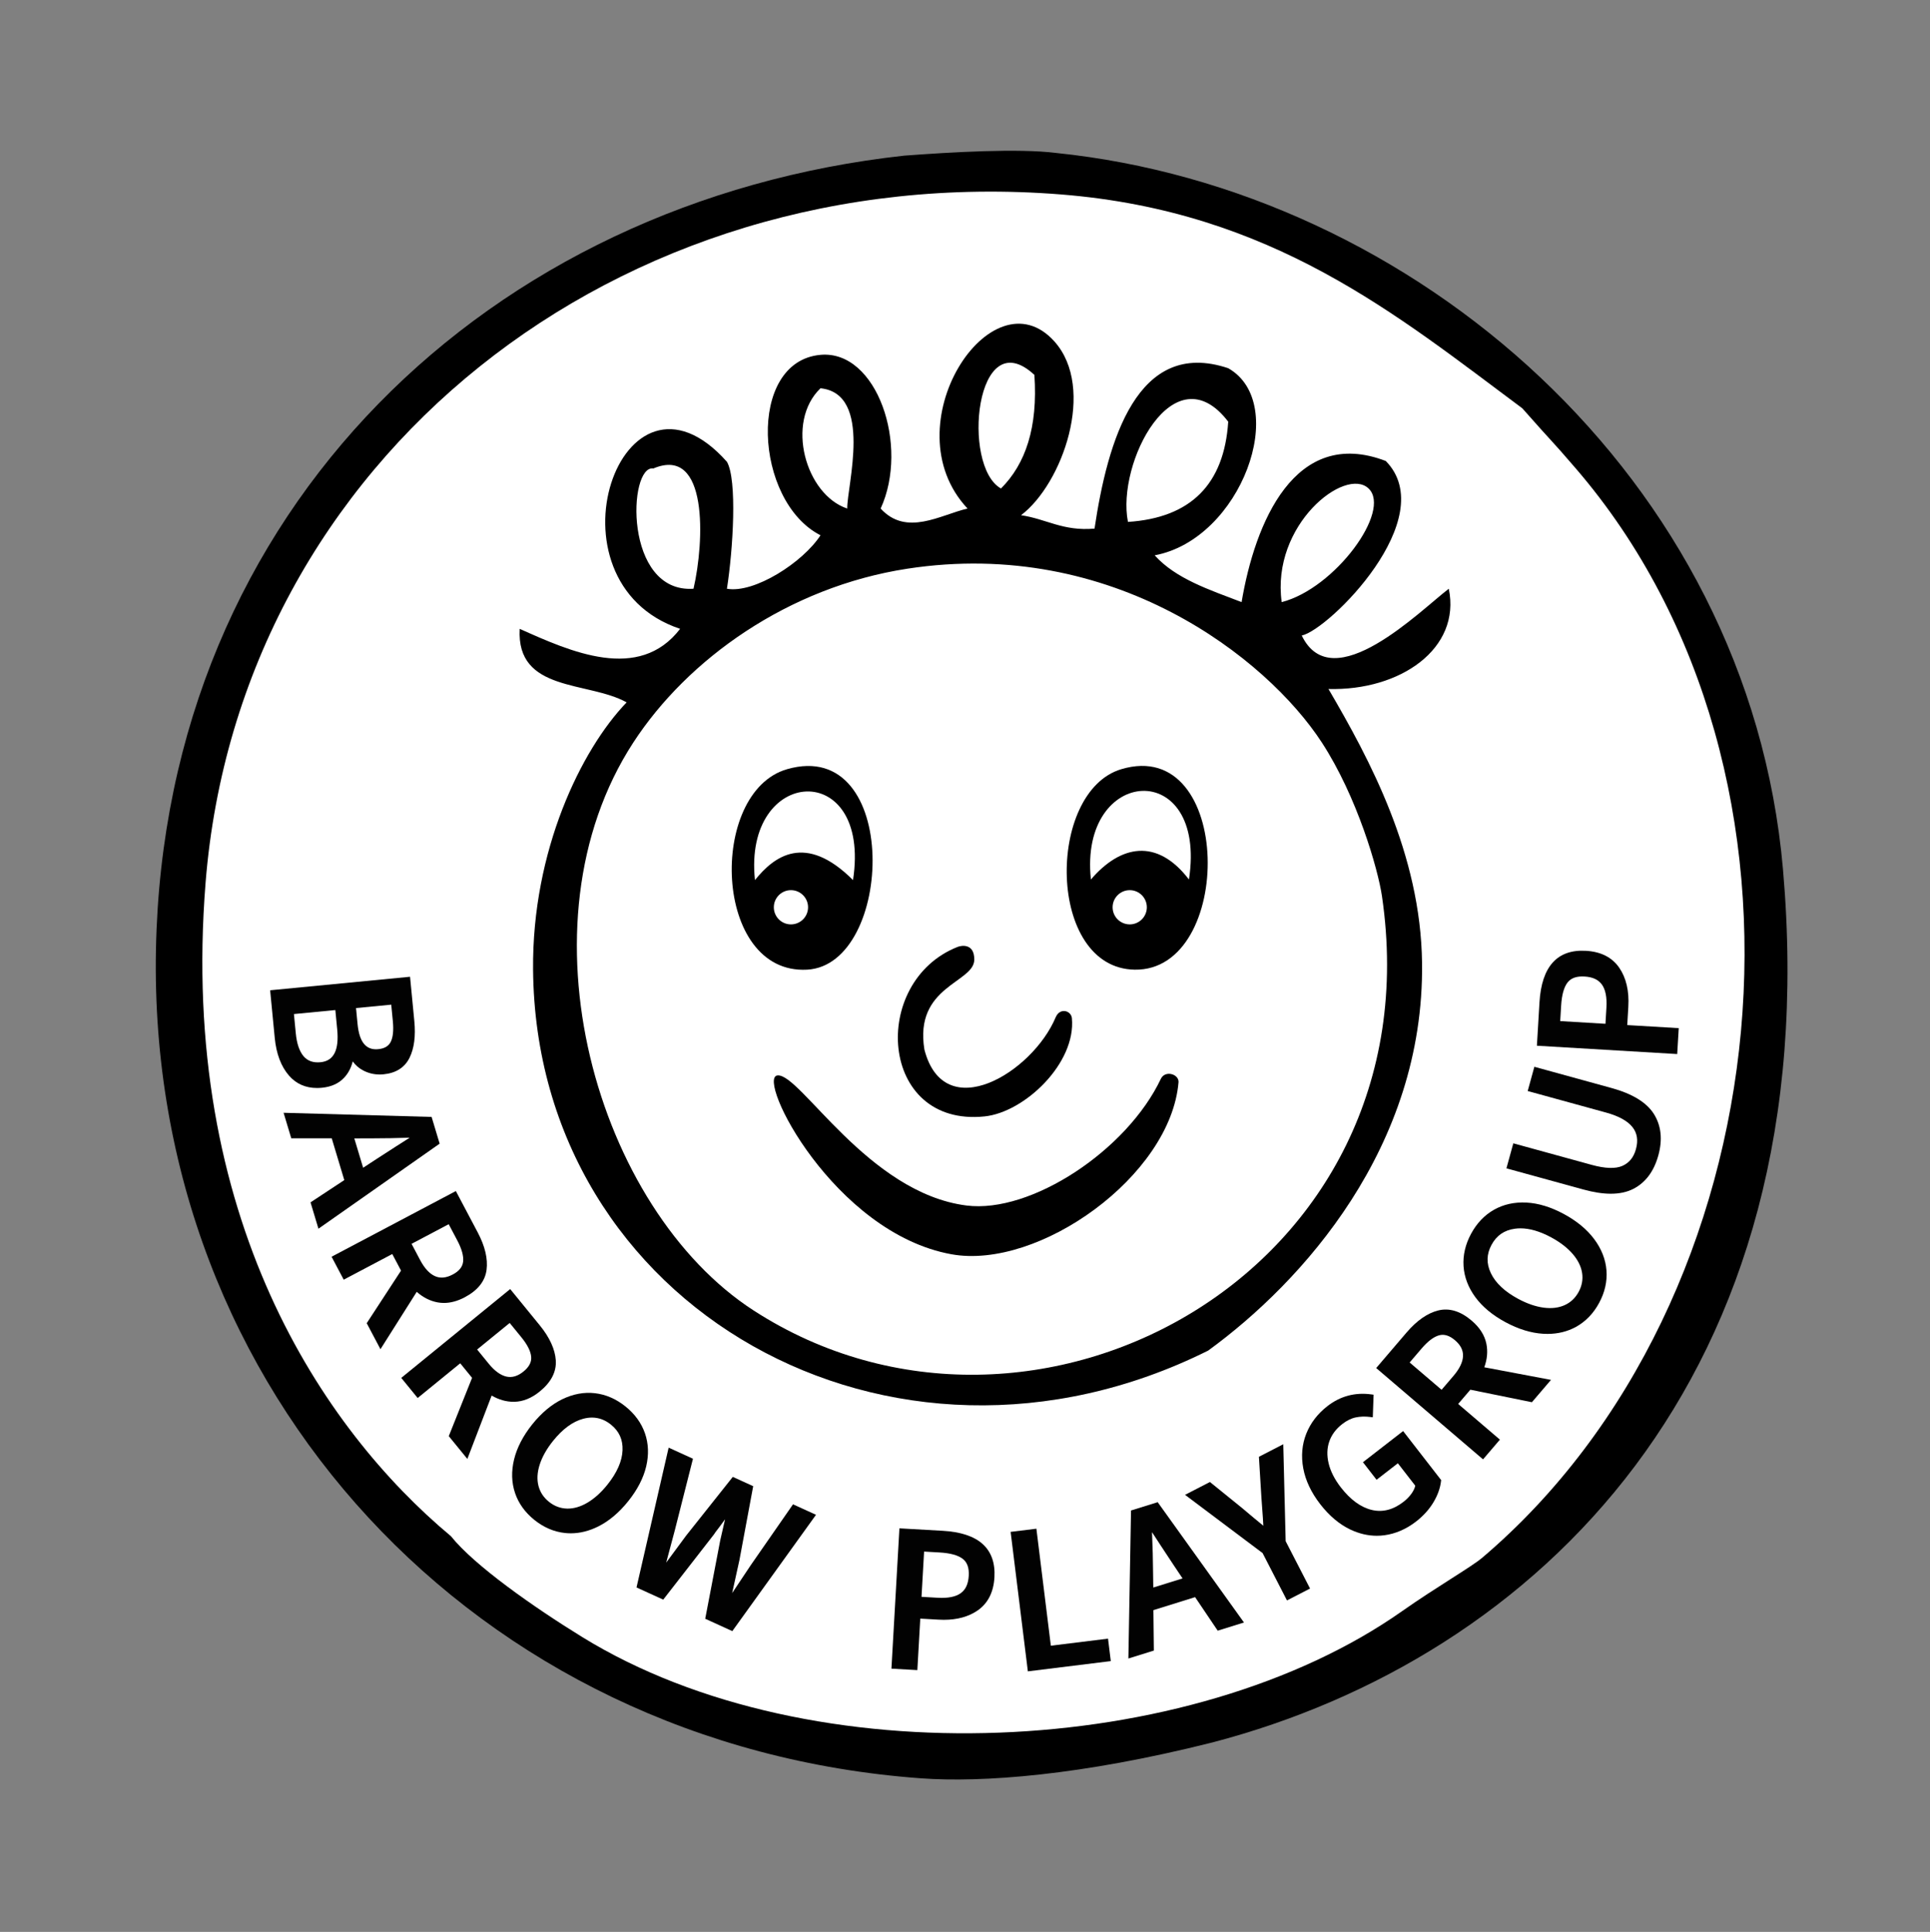
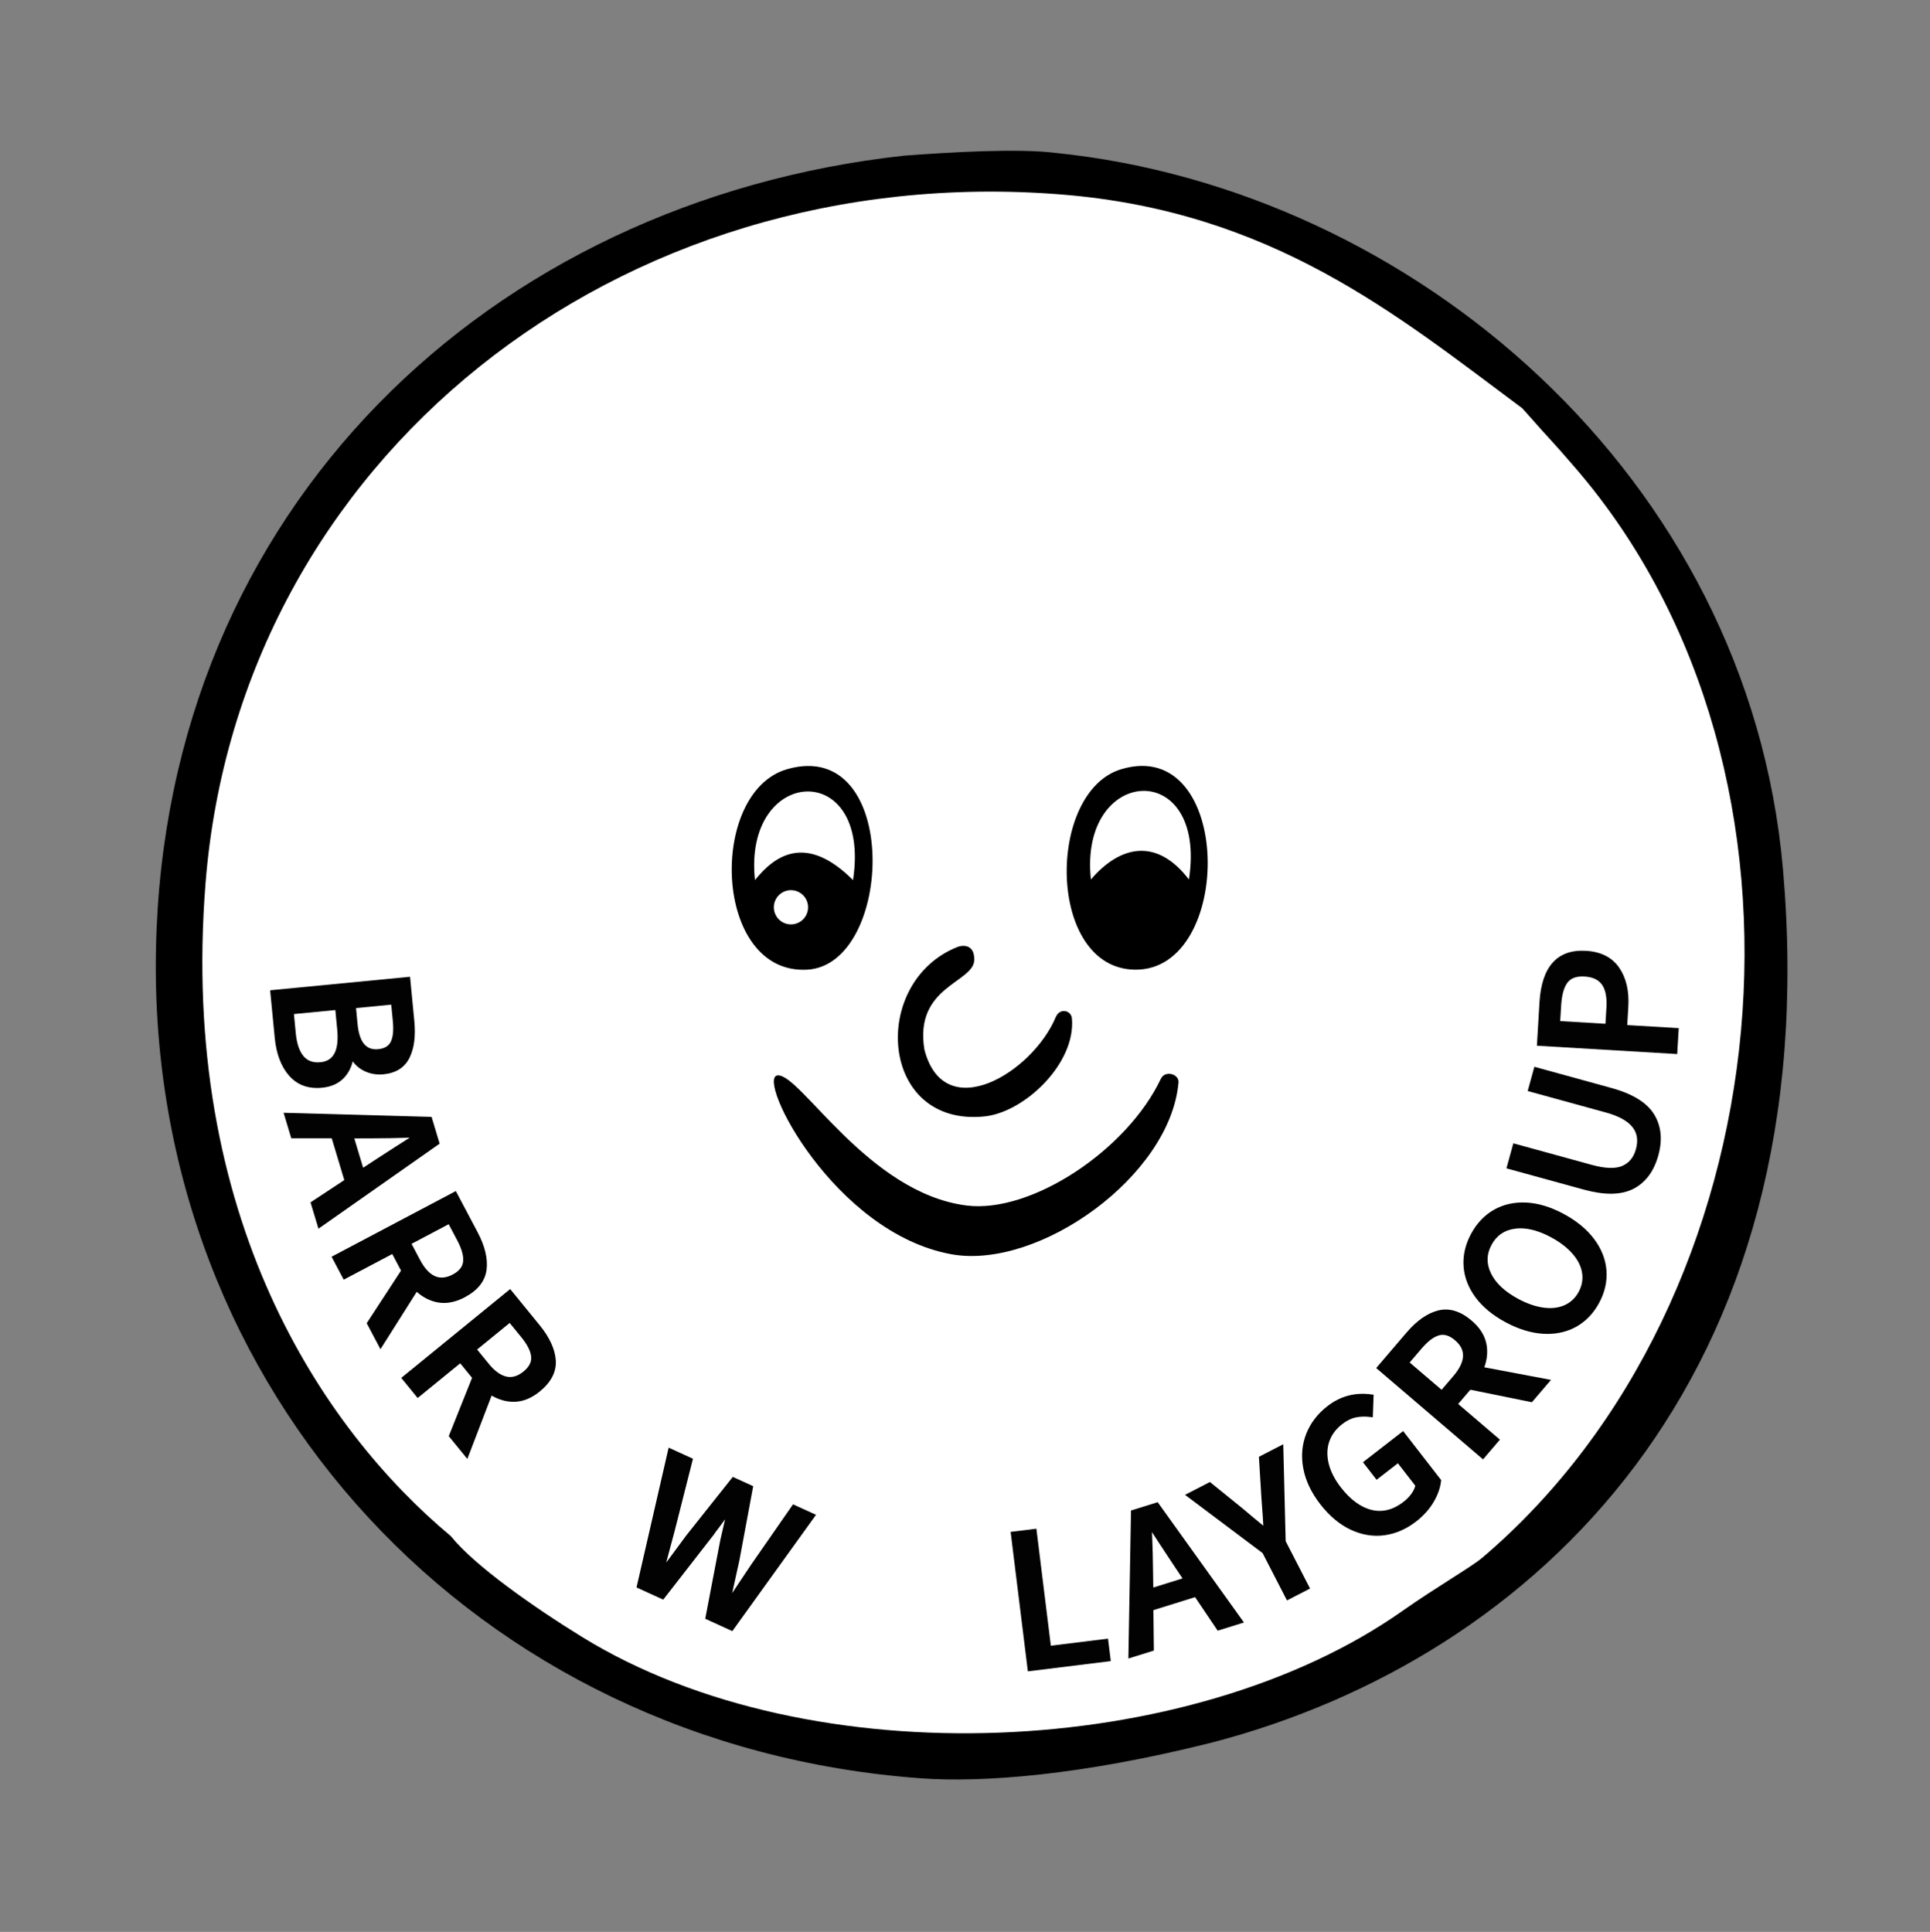
<svg xmlns="http://www.w3.org/2000/svg" version="1.1" baseProfile="tiny" id="Layer_1" x="0px" y="0px" width="729.412px" height="730.25px" viewBox="0 0 729.412 730.25" overflow="inherit" xml:space="preserve">
  <rect x="0" y="0" width="729.412" height="730.25" fill="#808080" stroke="none" />
  <path d="M341.788,58.828c17.813-1.316,43.014-2.807,57.328-1.014C533.881,71.657,660.892,179.999,673.853,328.64  c16.834,192.997-93.998,298.161-215.596,329.983c-49.723,12.535-87.126,15.254-110.271,13.566  C179.954,659.938,55.691,526.02,58.936,358.956C62.182,191.889,185.551,75.933,341.788,58.828z" />
  <path fill="#FFFFFF" d="M401.037,73.503C233.449,60.139,90.463,173.555,77.691,333.692  c-10.081,126.406,44.328,206.602,92.729,246.98c8.907,11.156,31.501,26.965,49.667,38.154  c86.604,53.336,230.179,46.209,309.775-9.791c13.024-9.158,26.212-16.725,30.314-20.207  c114.351-97.135,134.649-296.374,35.369-411.754c-10.235-11.89-7.396-8.21-20.211-22.733  C528.141,119.236,480.994,79.882,401.037,73.503z" />
  <circle fill="#FFFFFF" cx="368.465" cy="364.877" r="159.55" />
  <ellipse fill="#FFFFFF" cx="429.792" cy="328.611" rx="23.071" ry="34.324" />
  <ellipse fill="#FFFFFF" cx="303.932" cy="328.611" rx="23.073" ry="34.324" />
  <path d="M423.766,290.75c-28.383,8.49-28.176,75.222,5.056,75.784C466.642,367.17,466.244,278.041,423.766,290.75z M412.292,332.445  c-4.605-43.132,44.111-46.174,37.053,0C437.175,316.55,423.361,319.51,412.292,332.445z" />
  <path d="M297.464,290.75c43.041-12.395,40.521,73.977,7.578,75.784C269.456,368.483,267.499,299.377,297.464,290.75z   M285.326,332.667c7.126-8.881,18.965-18.092,37.057,0C329.439,286.492,280.72,289.533,285.326,332.667z" />
  <path d="M368.213,362.787c-0.108,8.754-22.801,9.864-18.848,33.952c7.503,29,40.828,8.697,49.595-12.17  c1.629-3.874,5.877-2.547,6.146,0.305c1.602,17.037-17.881,35.568-33.009,37.127c-39.937,4.115-43.413-50.987-10.174-64.074  C363.545,357.288,368.288,356.64,368.213,362.787z" />
  <path d="M445.41,409.028c-2.94,35.438-52.837,71.084-85.863,65.074c-44.437-8.078-73.961-66.752-65.706-67.598  c8.54-0.875,34.177,44.486,71.469,49.178c24.372,3.07,60.624-20.863,73.42-47.895C440.309,404.452,445.547,405.965,445.41,409.028z" />
-   <path d="M274.728,174.549c3.929,6.848,2.337,33.007,0,47.995c10.334,1.857,28.729-9.961,35.366-20.211  c-25.091-12.768-27.981-65.703,0-68.202c21.366-1.911,33.611,34.355,22.733,58.099c9.746,10.698,22.709,2.327,32.843,0  c-29.321-31.218,9.114-89.676,32.837-63.15c15.82,17.685,3.014,53.865-12.626,65.676c9.562,1.38,15.777,6.112,27.78,5.052  c4.941-33.137,16.13-72.146,50.525-60.625c23.451,13.373,4.941,64.623-27.789,70.73c7.973,8.873,20.673,13.012,32.843,17.685  c5.031-29.896,20.066-66.543,54.496-53.344c21.124,21.562-21.608,63.89-31.766,65.973c11.63,24.076,44.984-9.632,55.576-17.683  c4.679,22.693-18.403,38.614-45.474,37.892c15.485,26.493,34.861,62.272,35.369,103.572c0.857,69.657-45.312,120.661-80.835,146.51  c-119.829,59.721-254.001-16.342-255.14-143.984c-0.398-44.979,18.15-83.162,35.366-101.045  c-14.624-8.113-41.746-3.725-40.419-27.787c19.237,8.615,45.028,20.301,60.628,0C203.811,219.908,234.886,129.809,274.728,174.549z   M378.301,184.652c9.273-9.248,13.995-23.055,12.633-42.943C368.67,121.056,363.274,176.248,378.301,184.652z M320.197,192.23  c-0.16-8.328,9.883-43.395-10.103-45.469C296.706,159.632,304.504,187.011,320.197,192.23z M426.296,197.282  c23.708-1.548,36.341-14.179,37.893-37.888C443.724,132.651,421.859,175.072,426.296,197.282z M262.098,222.544  c4.13-17.831,5.652-54.257-15.155-45.47C237.344,175.587,235.672,224.327,262.098,222.544z M484.398,227.598  c20.115-5.146,41.641-34.528,32.84-42.946C508.433,176.235,480.353,198.395,484.398,227.598z M239.364,280.647  c-44.895,68.938-13.834,176.365,45.471,214.717c105.466,68.199,258.3-14.596,237.455-156.618  c-1.505-10.255-9.397-37.617-22.735-58.099c-20.759-31.876-78.9-77.605-156.62-65.682  C297.827,221.888,259.834,249.208,239.364,280.647z" />
  <circle fill="#FFFFFF" cx="298.924" cy="342.948" r="6.468" />
-   <circle fill="#FFFFFF" cx="426.963" cy="342.948" r="6.466" />
  <g>
    <path fill="#020202" d="M119.809,411.258c0.605,0,1.228-0.029,1.865-0.092c3.538-0.342,6.358-1.617,8.386-3.795   c1.571-1.689,2.66-3.76,3.25-6.172c1.036,1.467,2.404,2.641,4.087,3.504c2.299,1.178,4.834,1.648,7.55,1.383   c4.68-0.453,7.982-2.543,9.815-6.217c1.763-3.529,2.376-8.215,1.824-13.92l-1.614-16.734l-52.878,5.106l1.736,17.979   c0.583,6.039,2.401,10.848,5.406,14.293C111.935,409.69,115.492,411.258,119.809,411.258z M147.643,393.872   c-0.829,1.599-2.371,2.486-4.714,2.713c-4.572,0.447-7.131-2.64-7.795-9.508l-0.581-6.031l13.312-1.285l0.605,6.265   C148.807,389.52,148.529,392.161,147.643,393.872z M121.137,401.52c-2.763,0.264-4.865-0.469-6.394-2.258   c-1.584-1.857-2.578-4.774-2.954-8.672l-0.703-7.279l15.649-1.512l0.704,7.279C128.202,396.967,126.14,401.038,121.137,401.52z" />
    <path fill="#020202" d="M163.118,422.19l-55.94-1.561l2.903,9.656l15.289-0.018l4.751,15.805l-12.764,8.418l2.995,9.957   l45.806-32.148L163.118,422.19z M139.872,430.286l1.243,0.002c4.109,0,8.713-0.082,13.72-0.246l-5.122,3.27   c-2.842,1.809-5.334,3.42-7.475,4.826l-4.994,3.27l-3.335-11.092L139.872,430.286z" />
    <path fill="#020202" d="M165.447,492.305c0.767,0.139,1.554,0.207,2.339,0.207c0.001,0,0.001,0,0.001,0   c2.52,0,5.163-0.721,7.858-2.145c4.916-2.602,7.689-6.09,8.247-10.377c0.539-4.168-0.588-8.928-3.351-14.152l-8.258-15.623   l-46.966,24.826l4.585,8.674l18.35-9.699l3.314,6.268l-12.97,19.879l5.194,9.828l13.712-21.688   C159.903,490.438,162.57,491.784,165.447,492.305z M169.581,462.743l3.234,6.119c1.708,3.232,2.454,5.938,2.214,8.037   c-0.23,1.994-1.516,3.588-3.933,4.863c-2.457,1.303-4.692,1.514-6.704,0.615c-2.075-0.922-3.965-2.973-5.617-6.098l-3.233-6.117   L169.581,462.743z" />
    <path fill="#020202" d="M194.387,529.87c3.28-0.062,6.517-1.375,9.618-3.904c4.311-3.516,6.345-7.482,6.047-11.797   c-0.292-4.191-2.333-8.637-6.066-13.215l-11.169-13.695l-41.167,33.576l6.201,7.604l16.085-13.119l4.479,5.494l-8.808,22.043   l7.024,8.611l9.182-23.959c2.683,1.568,5.467,2.363,8.291,2.363L194.387,529.87z M191.401,520.344   c-2.215-0.496-4.471-2.135-6.703-4.873l-4.375-5.363l12.305-10.035l4.375,5.361c2.312,2.834,3.573,5.34,3.75,7.445   c0.167,2.002-0.78,3.816-2.898,5.541C195.697,520.18,193.545,520.823,191.401,520.344z" />
-     <path fill="#020202" d="M243.745,541.762c-1.357-3.9-3.844-7.316-7.389-10.154c-3.544-2.84-7.423-4.516-11.528-4.986   c-4.104-0.475-8.263,0.301-12.351,2.291c-4.05,1.973-7.859,5.168-11.323,9.492c-3.461,4.324-5.768,8.77-6.856,13.213   c-1.098,4.484-0.982,8.76,0.342,12.703c1.325,3.945,3.796,7.385,7.344,10.229c3.548,2.838,7.447,4.494,11.586,4.924   c0.719,0.074,1.438,0.111,2.158,0.111c3.423,0,6.893-0.861,10.312-2.559c4.098-2.035,7.931-5.26,11.391-9.584   c3.463-4.324,5.745-8.742,6.783-13.127C245.262,549.891,245.104,545.668,243.745,541.762z M235.276,548.202   c-0.165,4.094-2.078,8.455-5.689,12.963c-2.396,2.996-4.963,5.307-7.628,6.871c-2.498,1.463-4.978,2.207-7.37,2.207l-0.328-0.006   c-2.468-0.066-4.75-0.93-6.782-2.555c-2.033-1.627-3.372-3.666-3.979-6.059c-0.614-2.422-0.459-5.111,0.464-7.992   c0.939-2.938,2.633-5.949,5.032-8.949c3.612-4.512,7.449-7.334,11.404-8.389c1.141-0.305,2.262-0.459,3.33-0.459   c2.547,0,4.947,0.887,7.131,2.635C233.993,540.979,235.437,544.161,235.276,548.202z" />
    <path fill="#020202" d="M283.735,591.631l-7.025,10.537l2.765-12.559l5.182-27.838l-7.71-3.514l-17.627,22.191   c-2.708,3.621-5.233,7.041-7.541,10.205c0.872-3.209,1.95-7.254,3.238-12.133l6.877-27.125l-9.191-4.189l-12.144,52.848   l10.098,4.602l18.515-23.807c0.543-0.662,0.965-1.246,1.185-1.637c1.018-1.307,2.245-2.953,3.662-4.914   c-0.581,2.434-1.188,5.074-1.812,7.912l-5.681,29.678l10.24,4.668l31.628-43.965l-8.687-3.961L283.735,591.631z" />
-     <path fill="#020202" d="M356.312,578.637l-16.393-0.932l-3.016,53.039l9.794,0.553l1.107-19.469l6.911,0.393   c0.679,0.039,1.346,0.061,1.995,0.061c0.001,0,0.001,0,0.001,0c5.076,0,9.372-1.189,12.764-3.531   c3.901-2.691,6.041-6.918,6.361-12.559c0.308-5.428-1.217-9.676-4.532-12.621C368.053,580.676,363.008,579.018,356.312,578.637z    M349.247,586.493l5.815,0.332c4.065,0.23,7.026,1.043,8.799,2.42c1.691,1.311,2.432,3.4,2.261,6.395   c-0.175,3.078-1.161,5.229-3.02,6.574c-1.889,1.371-4.827,1.951-8.701,1.732l-6.129-0.35L349.247,586.493z" />
    <polygon fill="#020202" points="397.151,622.069 391.688,577.84 381.951,579.043 388.463,631.766 419.809,627.891 418.761,619.401     " />
    <path fill="#020202" d="M427.451,570.958l-0.996,55.953l9.628-3.002l-0.171-15.287l15.755-4.91l8.546,12.678l9.928-3.092   l-32.61-45.48L427.451,570.958z M446.927,596.635l-11.06,3.445l-0.087-5.959c-0.026-4.428-0.16-9.451-0.395-14.963l3.32,5.09   c1.838,2.824,3.473,5.299,4.9,7.426L446.927,596.635z" />
    <path fill="#020202" d="M484.987,545.918l-9.2,4.738l0.952,15.561c0.082,0.955,0.264,3.473,0.545,7.535l0.17,2.965   c-1.949-1.578-4.653-3.832-8.076-6.729l-12.102-9.797l-9.408,4.846l29.31,22.02l9.216,17.895l8.722-4.492l-9.217-17.893   L484.987,545.918z" />
    <path fill="#020202" d="M515.105,552.708l5.148,6.639l8.046-6.238l6.582,8.484c-0.215,0.947-0.678,1.926-1.379,2.918   c-0.827,1.164-1.856,2.23-3.06,3.164c-3.889,3.02-7.893,4.049-11.979,3.08c-4.144-0.982-8.083-3.852-11.714-8.529   c-2.34-3.02-3.895-6.072-4.614-9.078c-0.712-2.961-0.628-5.744,0.248-8.277c0.874-2.523,2.515-4.736,4.879-6.57   c1.695-1.314,3.403-2.162,5.077-2.516c1.706-0.361,3.555-0.422,5.5-0.176l0.987,0.123l0.3-8.541l-0.812-0.113   c-6.151-0.854-11.75,0.637-16.626,4.42c-3.703,2.873-6.397,6.385-8.006,10.434c-1.612,4.061-1.994,8.465-1.139,13.094   c0.854,4.602,3.012,9.158,6.412,13.545c3.437,4.428,7.291,7.666,11.459,9.627c3.271,1.537,6.604,2.314,9.913,2.314   c0.941,0,1.896-0.061,2.839-0.186c4.25-0.562,8.303-2.316,12.047-5.221c2.718-2.111,4.91-4.537,6.517-7.217   c1.618-2.697,2.587-5.408,2.883-8.059l0.041-0.367l-14.369-18.527L515.105,552.708z" />
    <path fill="#020202" d="M561.759,507.969c-0.646-3.219-2.518-6.17-5.559-8.77c-4.218-3.605-8.506-4.904-12.685-3.844   c-4.073,1.033-8.084,3.834-11.922,8.324l-11.484,13.434l40.38,34.52l6.376-7.457L551.09,530.69l4.606-5.391l23.257,4.736   l7.224-8.449l-25.213-4.762C562.065,513.807,562.333,510.834,561.759,507.969z M549.32,520.073l-4.497,5.26l-12.068-10.318   l4.496-5.26c2.377-2.781,4.615-4.469,6.655-5.02c1.933-0.521,3.914,0.104,5.973,1.863c2.137,1.826,3.132,3.791,3.041,6.008   C552.827,514.874,551.617,517.385,549.32,520.073z" />
    <path fill="#020202" d="M602.498,468.377c-2.735-3.666-6.596-6.859-11.47-9.49c-4.876-2.631-9.631-4.084-14.131-4.32   c-4.547-0.236-8.669,0.676-12.266,2.711c-3.597,2.039-6.514,5.098-8.667,9.092c-2.155,3.994-3.11,8.111-2.839,12.232   c0.271,4.125,1.774,8.074,4.468,11.74c2.669,3.633,6.494,6.809,11.37,9.438c4.875,2.631,9.661,4.104,14.228,4.377   c0.56,0.033,1.112,0.051,1.656,0.051c0.001,0,0,0,0.001,0c3.949,0,7.575-0.895,10.778-2.664c3.645-2.012,6.587-5.059,8.743-9.057   c2.158-4,3.09-8.135,2.771-12.281C606.821,476.057,605.259,472.079,602.498,468.377z M596.634,488.313   c-1.237,2.291-3.002,3.975-5.248,5c-2.272,1.037-4.945,1.365-7.946,0.977c-3.062-0.398-6.326-1.525-9.706-3.348   c-5.084-2.744-8.55-6.016-10.298-9.717c-1.726-3.656-1.639-7.148,0.267-10.684c1.906-3.529,4.777-5.52,8.782-6.086   c0.699-0.098,1.425-0.148,2.154-0.148c3.504,0,7.413,1.15,11.619,3.422c3.376,1.822,6.109,3.934,8.127,6.273   c1.974,2.295,3.167,4.709,3.546,7.18C598.306,483.622,597.87,486.022,596.634,488.313z" />
    <path fill="#020202" d="M609.082,411.276l-29.197-8.031l-2.519,9.158l29.65,8.152c4.746,1.307,8.091,3.148,9.939,5.477   c1.806,2.273,2.233,5.014,1.312,8.371c-0.846,3.074-2.508,5.131-5.079,6.281c-2.591,1.158-6.521,1.037-11.608-0.361l-29.649-8.152   l-2.603,9.459l29.197,8.027c3.79,1.043,7.24,1.57,10.259,1.57c0,0,0,0,0.001,0c3.279,0,6.149-0.621,8.533-1.852   c4.601-2.369,7.771-6.623,9.426-12.643c1.643-5.969,1.085-11.221-1.655-15.609C622.361,416.758,616.976,413.446,609.082,411.276z" />
    <path fill="#020202" d="M614.99,387.478l0.41-6.909c0.354-5.968-0.802-10.938-3.435-14.77c-2.685-3.908-6.902-6.059-12.54-6.393   c-10.873-0.655-16.802,5.925-17.605,19.481l-0.974,16.39l53.027,3.149l0.584-9.793L614.99,387.478z M589.657,385.972l0.347-5.815   c0.24-4.064,1.062-7.023,2.438-8.791c1.319-1.689,3.426-2.42,6.406-2.246c3.075,0.182,5.223,1.174,6.564,3.034   c1.365,1.894,1.94,4.821,1.711,8.706l-0.363,6.127L589.657,385.972z" />
  </g>
</svg>